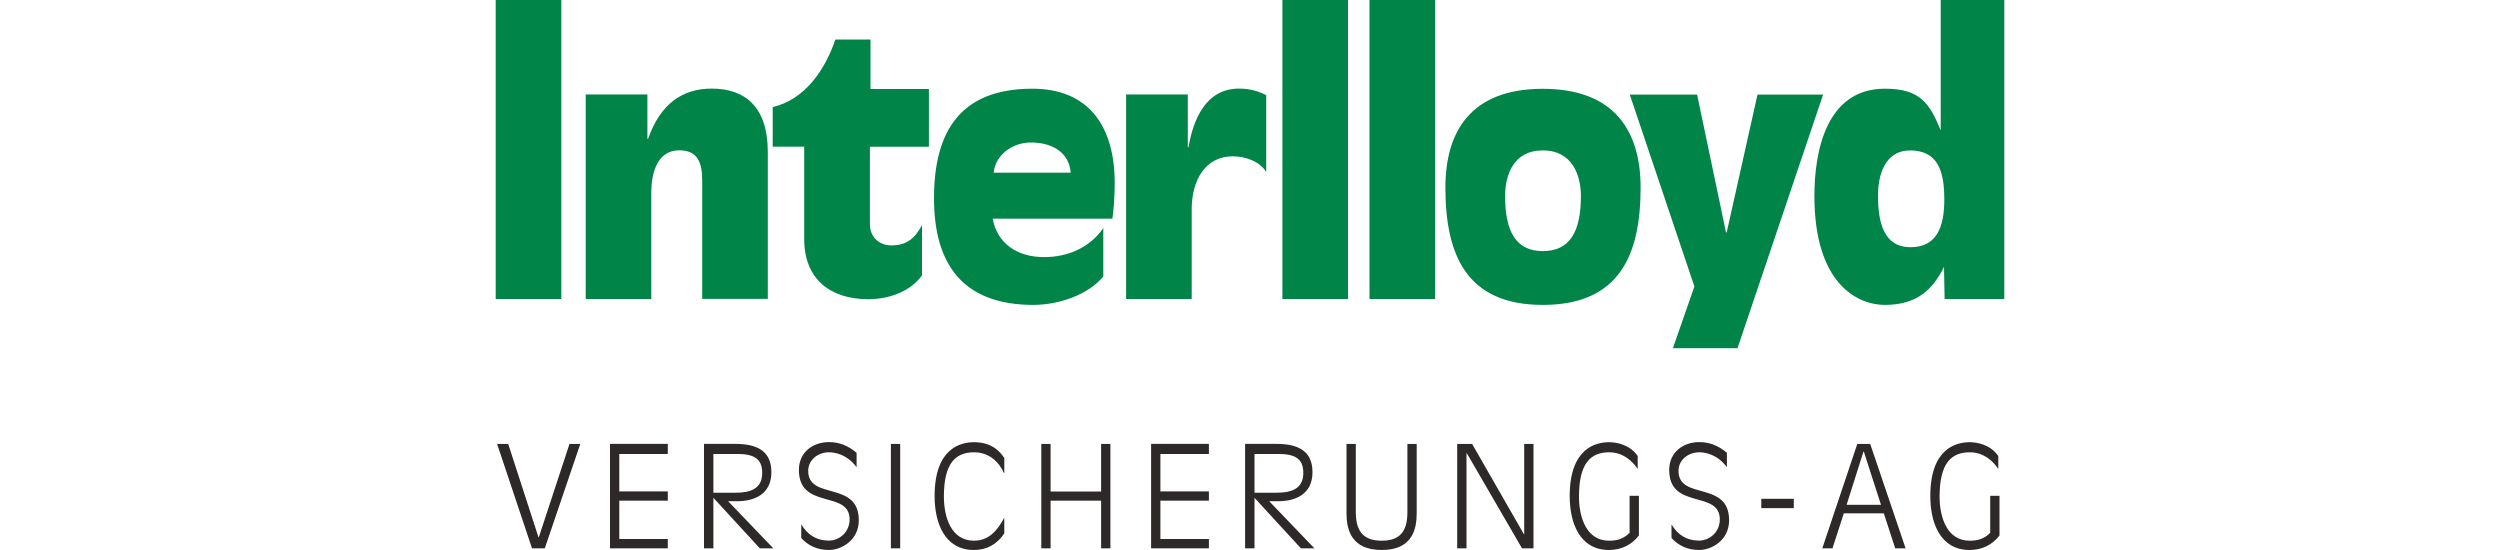
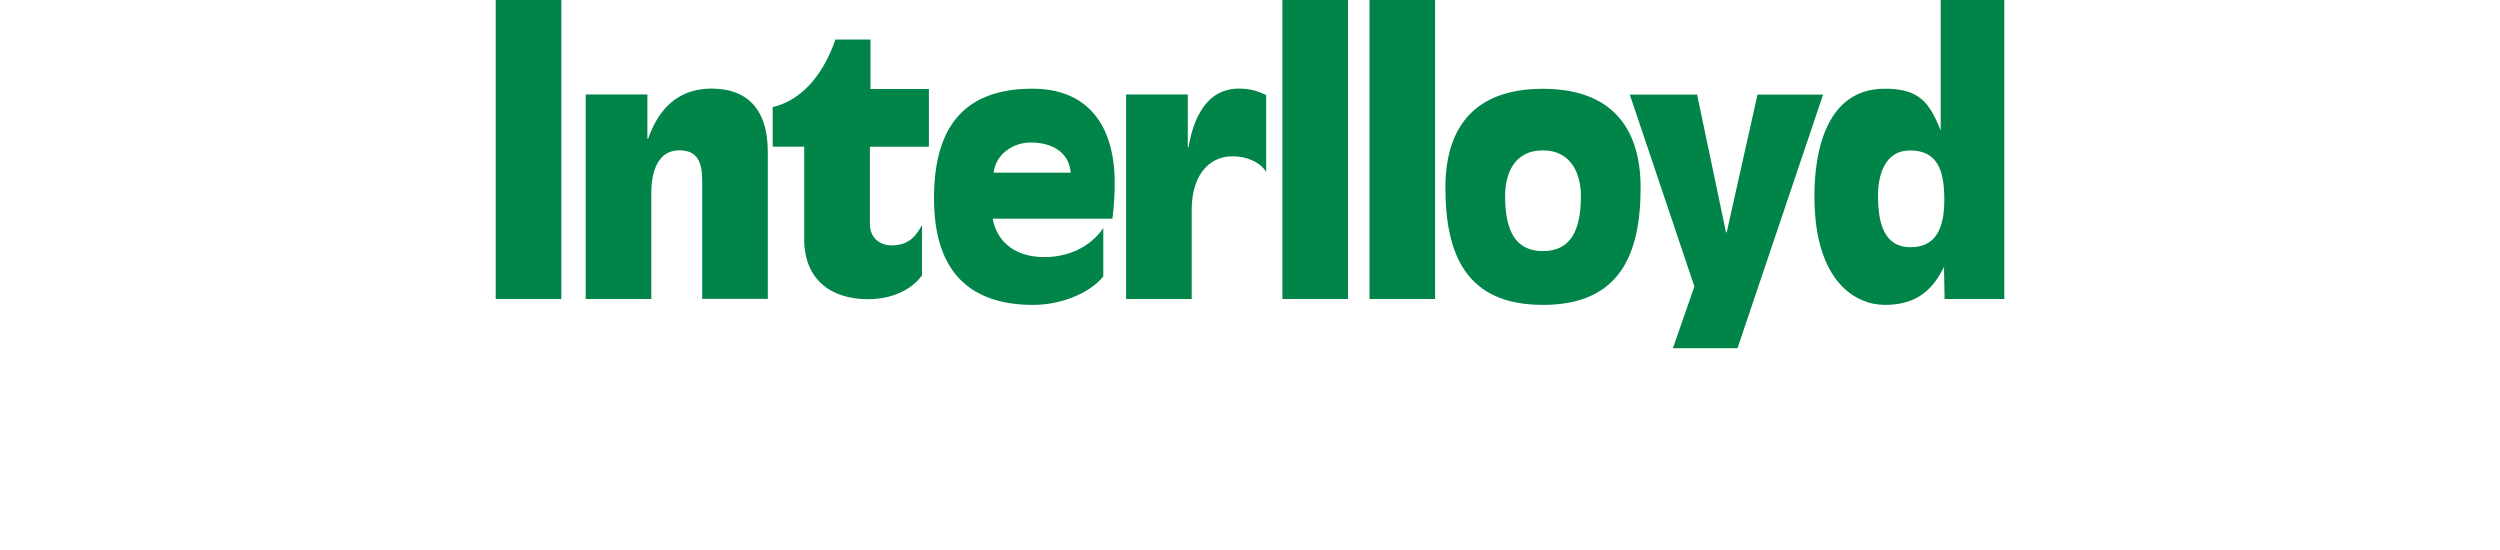
<svg xmlns="http://www.w3.org/2000/svg" id="Ebene_1" data-name="Ebene 1" viewBox="0 0 250 55">
  <defs>
    <style>
      .cls-1 {
        fill: #2e2929;
      }

      .cls-1, .cls-2 {
        fill-rule: evenodd;
      }

      .cls-2 {
        fill: #008447;
      }
    </style>
  </defs>
-   <path id="path6696" class="cls-1" d="M199.95,49.58h-.93v3.7c-.6.62-1.28.79-2.05.79-2.28,0-3.01-2.34-3.01-4.42,0-3.29,1.14-4.42,3.01-4.42,1.34,0,2.27.79,2.86,1.66v-1.29c-.82-1.18-2.18-1.38-2.86-1.38-1.36,0-3.94.62-3.94,5.39,0,2.62.96,5.39,3.94,5.39,1.22,0,2.27-.52,2.98-1.45M182.21,54.83h1.04l1.13-3.5h4l1.14,3.5h1.04l-3.54-10.44h-1.29l-3.5,10.44h0ZM188.09,50.48h-3.43l1.69-5.33h.03l1.72,5.33M176.13,50.81h3.25v-.93h-3.25v.93ZM167.15,53.8c.66.73,1.58,1.2,2.76,1.2,1.28,0,3-.99,3-2.97,0-4.01-5.06-1.96-5.06-4.94,0-1.13,1.01-1.86,2.07-1.86,1.17,0,2.18.66,2.77,1.49v-1.44c-.85-.72-1.73-1.07-2.77-1.07-1.58,0-3,.99-3,2.79,0,4.02,5.06,1.97,5.06,4.94,0,1.29-1.04,2.12-2.07,2.12-1.25,0-2.14-.58-2.76-1.62M163.89,49.58h-.93v3.7c-.61.62-1.28.79-2.05.79-2.28,0-3.01-2.34-3.01-4.42,0-3.29,1.14-4.42,3.01-4.42,1.34,0,2.26.79,2.86,1.66v-1.29c-.82-1.18-2.18-1.38-2.86-1.38-1.36,0-3.94.62-3.94,5.39,0,2.62.96,5.39,3.94,5.39,1.22,0,2.26-.52,2.98-1.45M145.72,54.83h.93v-9.51h.03l5.52,9.51h1.15v-10.44h-.93v9.03h-.03l-5.18-9.03h-1.49M134.65,51.33c0,1.63.48,3.67,3.52,3.67s3.5-2.04,3.5-3.67v-6.94h-.93v6.8c0,1.72-.55,2.88-2.57,2.88s-2.59-1.17-2.59-2.88v-6.8h-.93M125.45,45.4h2.45c1.87,0,2.43.68,2.43,1.91,0,1.62-1.28,1.96-2.63,1.96h-2.25v-3.87h0ZM124.52,54.83h.93v-5.05l4.64,5.05h1.35l-4.52-4.71h.94c1.58,0,3.39-.63,3.39-2.9s-1.65-2.83-3.59-2.83h-3.15v10.44M115.11,54.83h5.78v-.93h-4.85v-3.83h4.85v-.93h-4.85v-3.74h4.85v-1.01h-5.78M104.13,54.83h.93v-4.76h5.05v4.76h.93v-10.44h-.93v4.76h-5.05v-4.76h-.93M100.43,45.8c-.94-1.44-2.27-1.58-3.03-1.58-1.36,0-3.94.62-3.94,5.39,0,2.62.96,5.39,3.94,5.39,1.22,0,2.27-.52,3.03-1.66v-1.55l-.03.03c-.69,1.28-1.55,2.25-3,2.25-2.28,0-3.01-2.34-3.01-4.42,0-3.29,1.14-4.42,3.01-4.42,1.48,0,2.48.92,3,2.08l.03.03M89.09,54.83h.93v-10.44h-.93v10.44ZM80.12,53.8c.66.73,1.58,1.2,2.76,1.2,1.28,0,3-.99,3-2.97,0-4.01-5.06-1.96-5.06-4.94,0-1.13,1.01-1.86,2.07-1.86,1.17,0,2.18.66,2.77,1.49v-1.44c-.85-.72-1.73-1.07-2.77-1.07-1.58,0-3,.99-3,2.79,0,4.02,5.07,1.97,5.07,4.94,0,1.29-1.04,2.12-2.07,2.12-1.25,0-2.14-.58-2.76-1.62M71.34,45.4h2.45c1.87,0,2.43.68,2.43,1.91,0,1.62-1.28,1.96-2.63,1.96h-2.25v-3.87h0ZM70.41,54.83h.93v-5.05l4.64,5.05h1.35l-4.52-4.71h.94c1.58,0,3.39-.63,3.39-2.9s-1.65-2.83-3.59-2.83h-3.15v10.44M61,54.83h5.78v-.93h-4.85v-3.83h4.85v-.93h-4.85v-3.74h4.85v-1.01h-5.78M53.2,54.83h1.28l3.55-10.44h-1.08l-3.07,9.34h-.03l-3.03-9.34h-1.11" />
  <path id="path6716" class="cls-2" d="M190.98,15.04c2.82,0,3.45,2.07,3.45,4.92s-.82,4.76-3.38,4.76c-2.69,0-3.25-2.49-3.25-5.18,0-1.9.62-4.49,3.18-4.49h0ZM194.46,29.9h5.97V0h-6.36v13.04c-1.11-2.69-2.03-4.17-5.58-4.17-5.9,0-7.05,6.33-7.05,10.73,0,8.73,4.26,10.89,7.05,10.89,3.38,0,4.86-1.71,5.91-3.8l.06,3.21M167.29,34.82h6.46l8.56-25.36h-6.56l-3.08,13.78h-.07l-2.89-13.78h-6.73l6.46,19.19M154.28,25.11c-2.69,0-3.77-1.97-3.77-5.51,0-2.03.79-4.56,3.77-4.56s3.81,2.53,3.81,4.56c0,3.54-1.08,5.51-3.81,5.51ZM154.28,30.49c7.71,0,9.78-5.05,9.78-11.74,0-5.58-2.56-9.87-9.78-9.87s-9.74,4.3-9.74,9.87c0,6.69,2.07,11.74,9.74,11.74M136.95,29.9h6.56V0h-6.56v29.9ZM128.24,29.9h6.56V0h-6.56v29.9ZM112.61,29.9h6.56v-8.99c0-2.95,1.41-5.28,4.1-5.28,1.41,0,2.76.59,3.35,1.57v-7.68c-.72-.39-1.64-.66-2.72-.66-3.35,0-4.59,3.15-5.05,5.87h-.07v-5.28h-6.17M110.32,22.82c-1.31,1.9-3.48,2.89-5.9,2.89-2.69,0-4.69-1.34-5.15-3.84h11.97c.16-1.18.23-2.39.23-3.58,0-5.61-2.56-9.42-8.23-9.42-7.25,0-9.84,4.33-9.84,10.96s2.92,10.66,9.94,10.66c2.62,0,5.57-1.08,6.99-2.85v-4.82h0ZM99.36,17.27c.2-1.77,1.84-3.02,3.74-3.02,2.07,0,3.81.95,3.97,3.02h-7.71M77.27,14.67h3.15v9.25c0,3.94,2.56,6,6.4,6,2.26,0,4.33-.89,5.38-2.39v-5.02c-.76,1.44-1.64,2.03-3.08,2.03-1.08,0-2.13-.72-2.13-2.13v-7.74h5.9v-5.77h-5.84V3.95h-3.51c-1.02,2.99-3.02,6-6.27,6.76M58.57,29.9h6.56v-10.6c0-2.3.75-4.27,2.79-4.27,1.84,0,2.3,1.21,2.3,3.02v11.84h6.56v-14.7c0-4.56-2.33-6.33-5.61-6.33-2.89,0-5.12,1.48-6.36,5.02h-.07v-4.43h-6.17M49.57,29.9h6.56V0h-6.56v29.9Z" />
</svg>